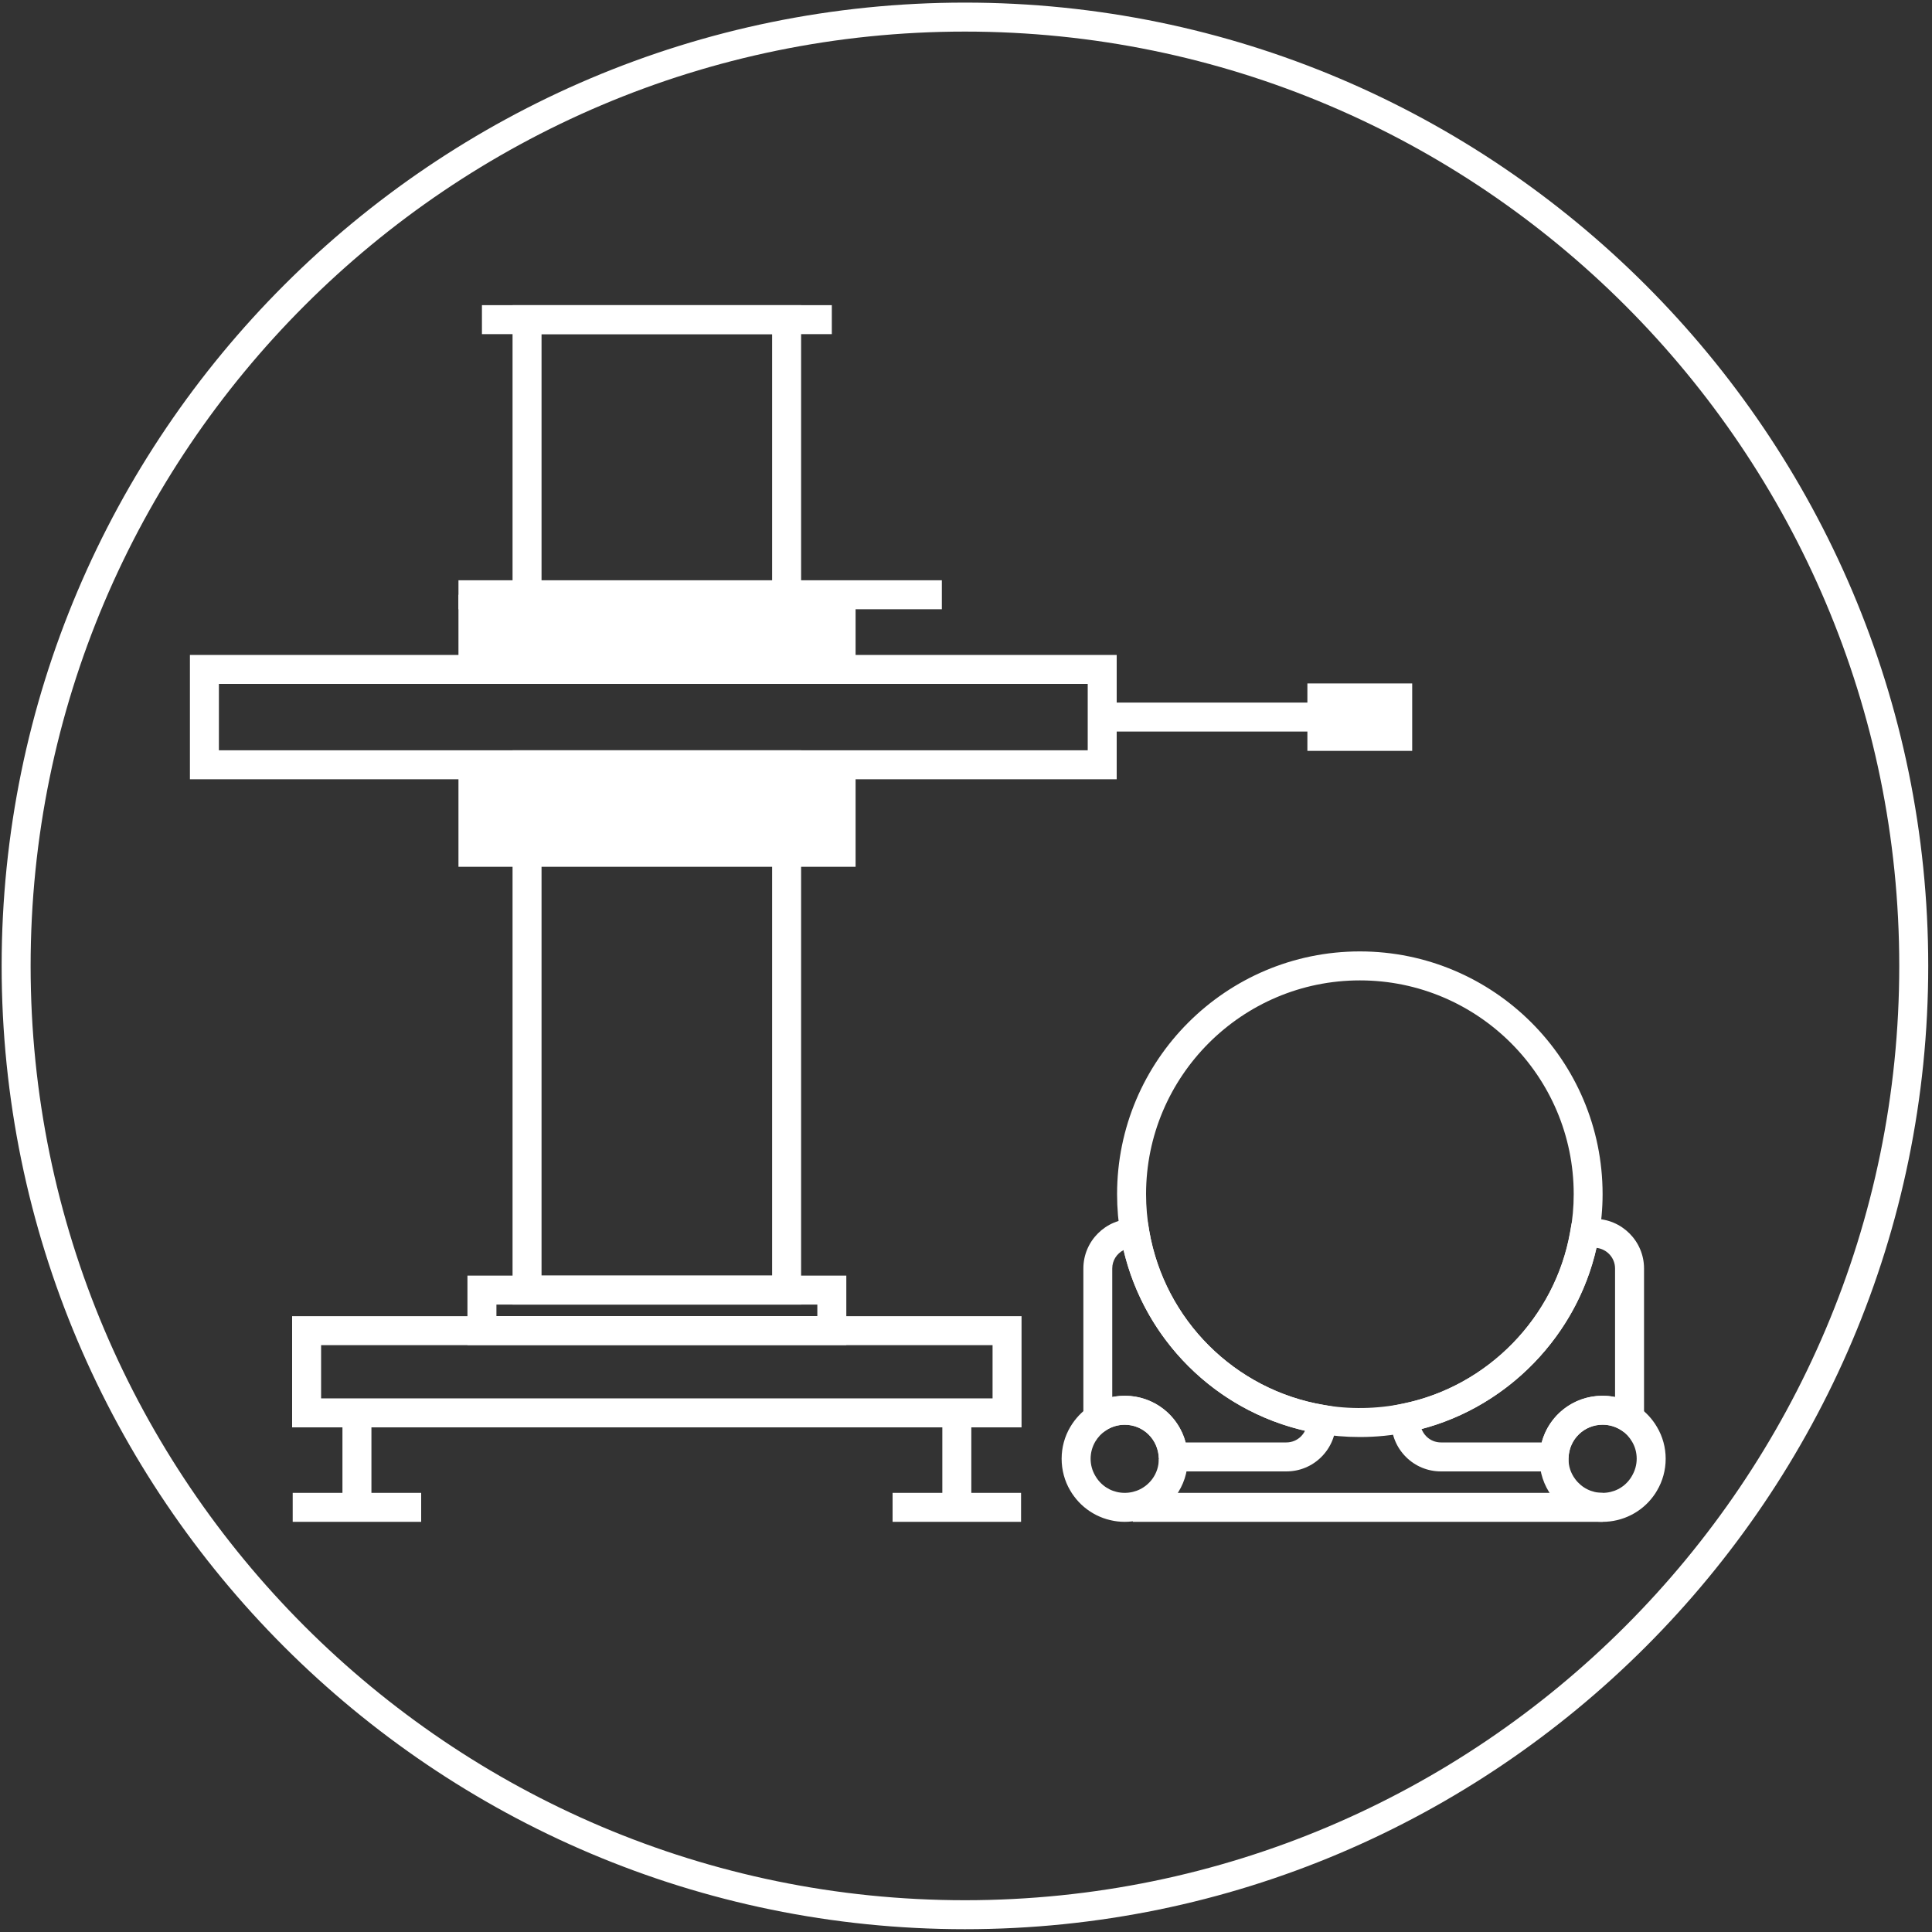
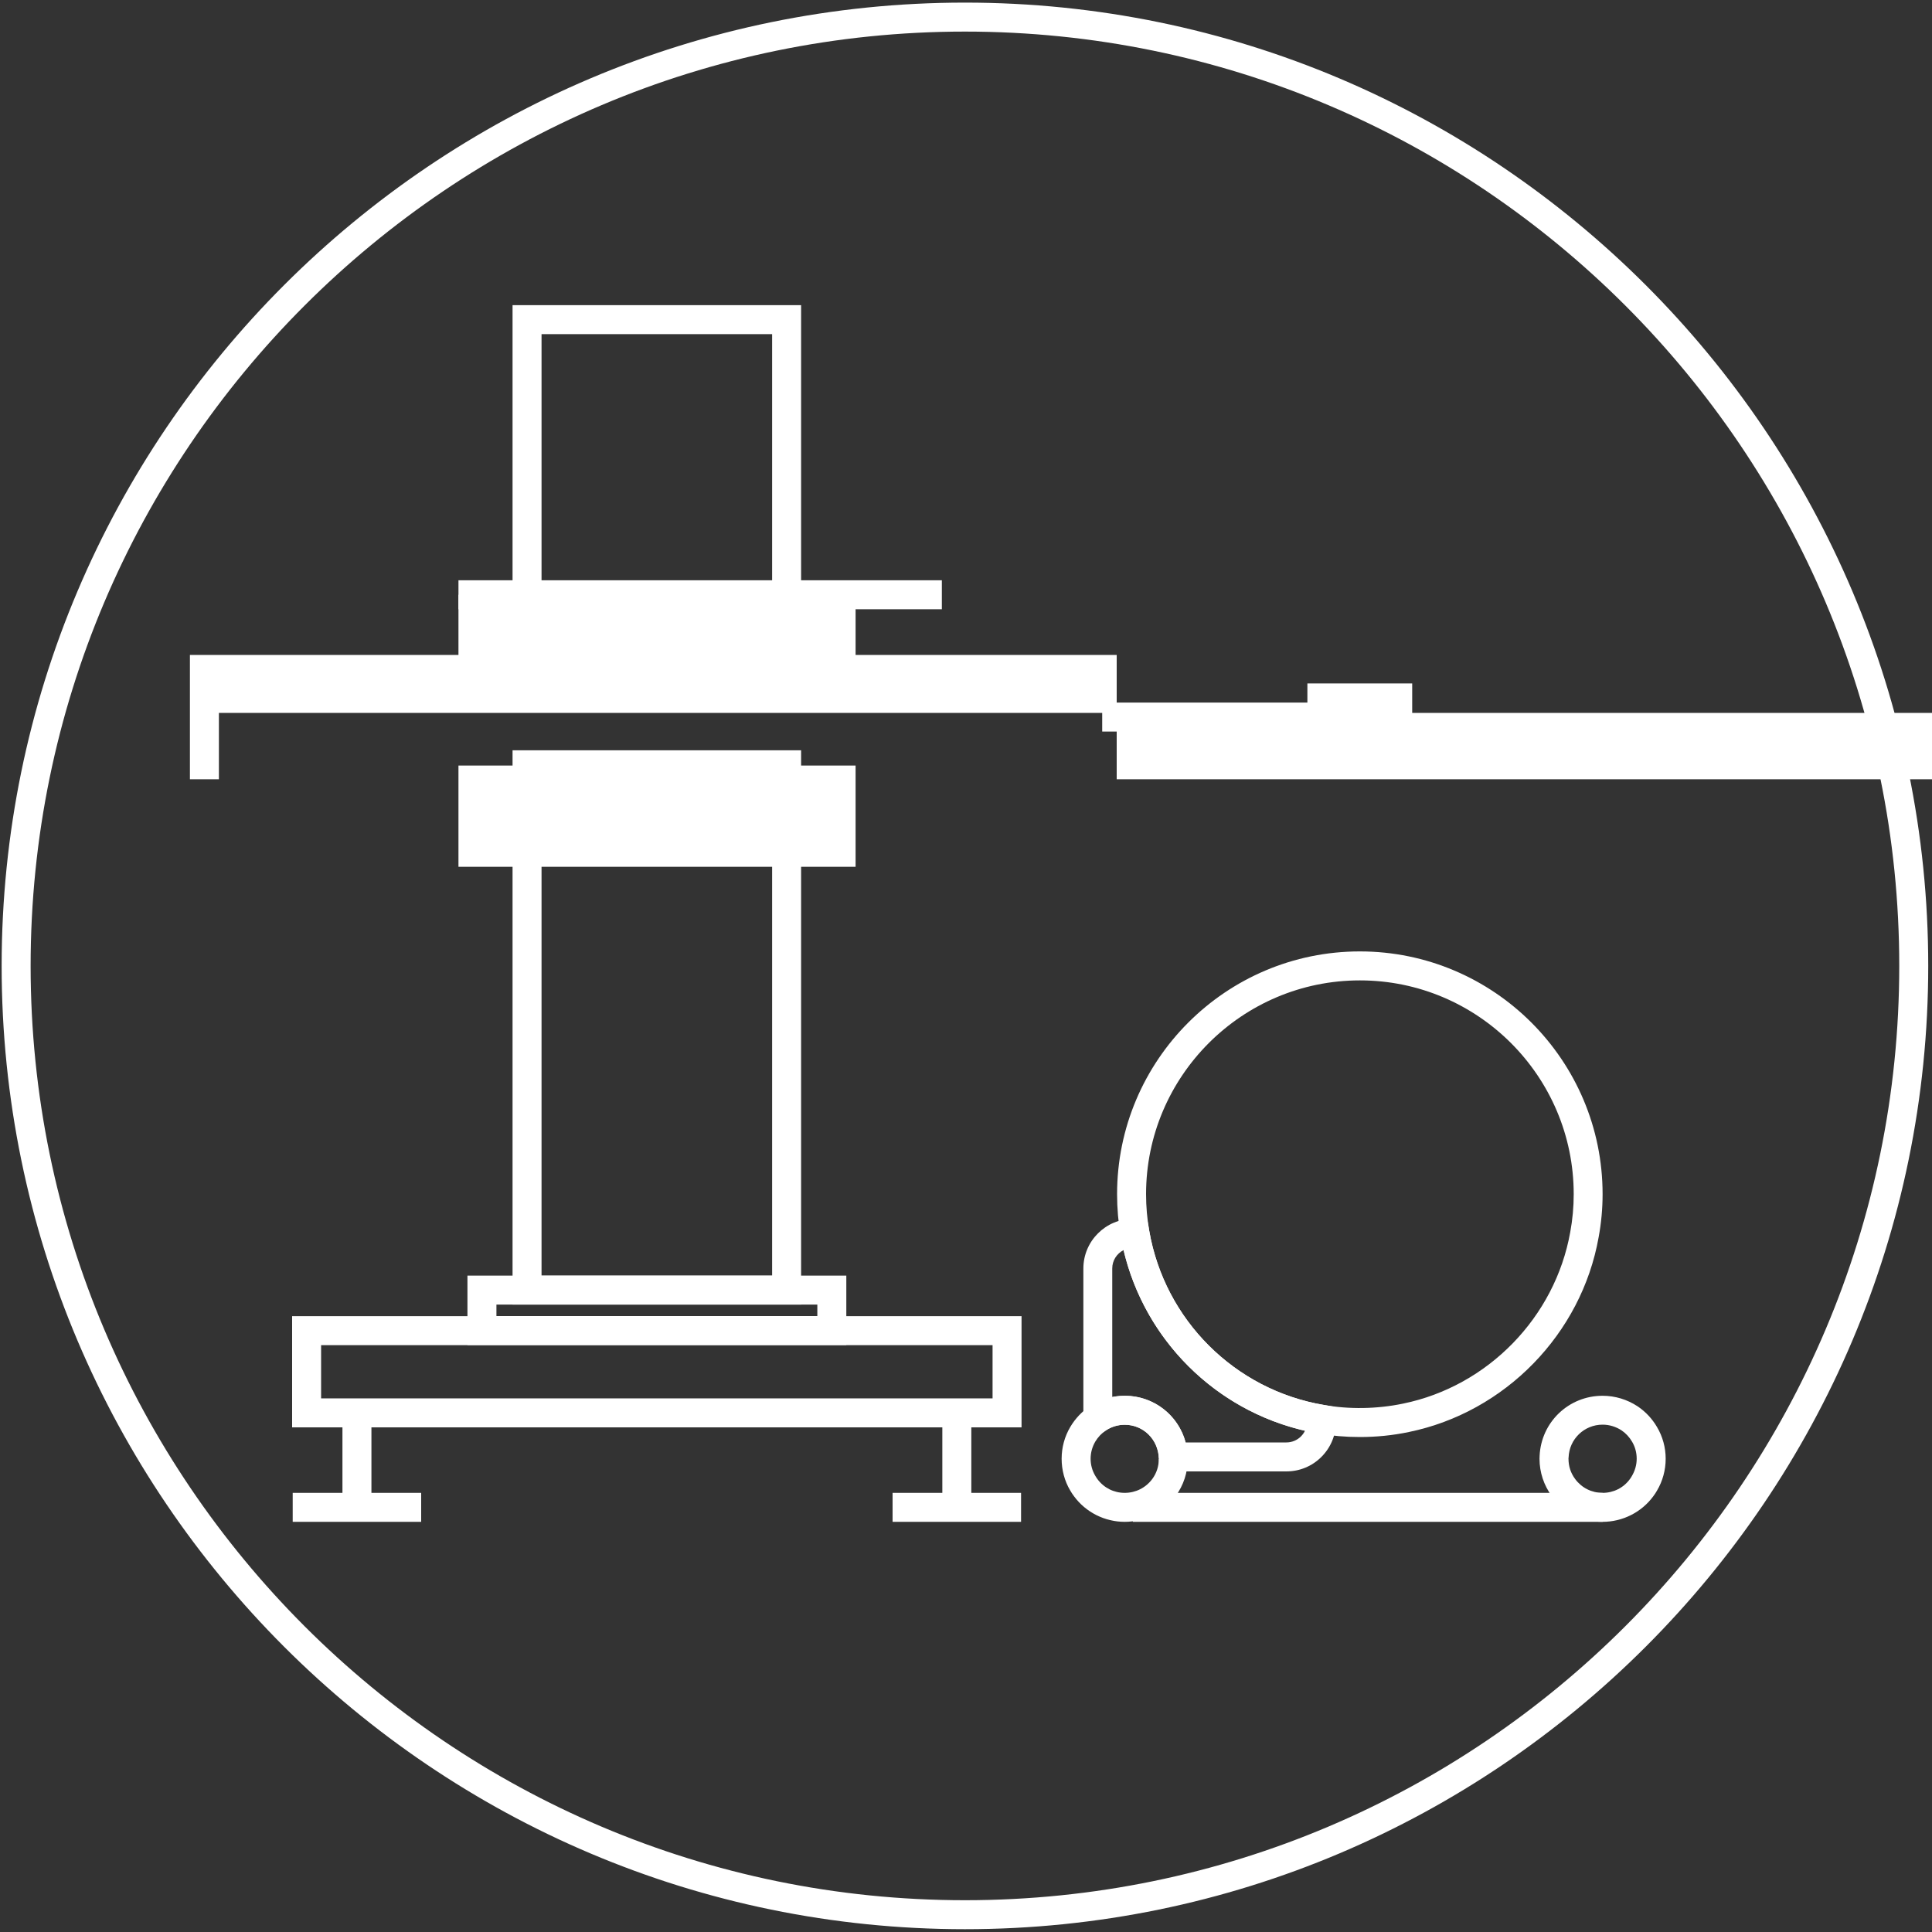
<svg xmlns="http://www.w3.org/2000/svg" id="_Слой_1" data-name="Слой_1" version="1.1" viewBox="0 0 200 200">
  <rect x="0" y="0" width="200" height="200" fill="#333333" stroke="none" />
  <defs>
    <style>
      .st0 {
        fill: #fff;
      }
    </style>
  </defs>
  <path class="st0" d="M99.89,199.71C44.91,199.71.17,154.98.17,99.99S44.91.27,99.89.27s99.72,44.74,99.72,99.72-44.74,99.72-99.72,99.72ZM99.89,3.27C46.56,3.27,3.17,46.66,3.17,99.99s43.39,96.72,96.72,96.72,96.72-43.39,96.72-96.72S153.23,3.27,99.89,3.27Z" />
  <g>
    <path class="st0" d="M105.76,147.76H30.24v-11.51h75.51v11.51ZM33.24,144.76h69.51v-5.51H33.24v5.51Z" />
    <rect class="st0" x="35.45" y="146.26" width="3" height="9.79" />
    <rect class="st0" x="30.3" y="154.54" width="13.3" height="3" />
    <rect class="st0" x="97.55" y="146.26" width="3" height="9.79" />
    <rect class="st0" x="92.4" y="154.54" width="13.3" height="3" />
    <path class="st0" d="M87.61,139.24h-39.22v-7.19h39.22v7.19ZM51.39,136.24h33.22v-1.19h-33.22v1.19Z" />
    <path class="st0" d="M82.93,70.8h-29.87V31.59h29.87v39.21ZM56.06,67.8h23.87v-33.21h-23.87v33.21Z" />
    <path class="st0" d="M82.93,135.05h-29.87v-57.38h29.87v57.38ZM56.06,132.05h23.87v-51.38h-23.87v51.38Z" />
-     <rect class="st0" x="49.89" y="31.59" width="36.22" height="3" />
    <rect class="st0" x="47.46" y="79.25" width="41.11" height="10.48" />
    <rect class="st0" x="47.46" y="61.57" width="41.11" height="7.65" />
    <rect class="st0" x="47.46" y="60.07" width="50.04" height="3" />
-     <path class="st0" d="M115.6,80.67H19.66v-12.87h95.94v12.87ZM22.66,77.67h89.94v-6.87H22.66v6.87Z" />
+     <path class="st0" d="M115.6,80.67H19.66v-12.87h95.94v12.87Zh89.94v-6.87H22.66v6.87Z" />
    <rect class="st0" x="114.1" y="72.73" width="23.65" height="3" />
    <g>
      <path class="st0" d="M133.16,152.32h-13.15l-.05-1.44c-.07-1.9-1.62-3.39-3.52-3.39-.7,0-1.38.2-1.96.59l-2.33,1.54v-18.31c0-2.83,2.31-5.14,5.15-5.14.15,0,.31,0,.45.03l1.04.18.18,1.04c1.59,9.22,8.86,16.46,18.07,18.02l1.1.19.14,1.11c.02.14.02.29.02.44,0,1.37-.54,2.67-1.51,3.64s-2.26,1.5-3.63,1.5ZM122.73,149.32h10.43c.57,0,1.11-.22,1.51-.62.18-.18.32-.38.42-.59-9.29-2.14-16.59-9.41-18.78-18.7-.7.36-1.17,1.07-1.17,1.9v13.31c.42-.08.85-.13,1.29-.13,3.02,0,5.56,2.03,6.3,4.83Z" />
      <path class="st0" d="M116.43,157.54c-2.07,0-4.03-.99-5.25-2.65-.15-.2-.28-.4-.4-.61-.57-.96-.88-2.1-.88-3.27s.31-2.31.9-3.3c.51-.86,1.2-1.59,2.01-2.13,1.08-.72,2.33-1.09,3.62-1.09,3.5,0,6.36,2.73,6.52,6.22,0,.1.01.21.01.3,0,1.41-.44,2.75-1.27,3.88-1.23,1.66-3.2,2.65-5.26,2.65ZM116.43,147.49c-.7,0-1.38.2-1.96.59-.43.29-.81.69-1.09,1.16-.31.53-.48,1.14-.48,1.77s.17,1.24.48,1.76c.08.14.15.24.22.34.67.91,1.7,1.43,2.83,1.43s2.17-.52,2.85-1.43c.45-.61.68-1.32.68-2.1h1.5l-1.5-.04c-.08-1.99-1.63-3.48-3.53-3.48Z" />
    </g>
    <rect class="st0" x="117.27" y="154.54" width="48.63" height="3" />
    <g>
-       <path class="st0" d="M162.33,152.32h-13.16c-1.37,0-2.66-.53-3.63-1.5-.97-.97-1.51-2.27-1.51-3.64,0-.18.01-.36.02-.52l.08-1.13,1.11-.23c8.78-1.8,15.73-8.93,17.29-17.75l.17-.93.91-.25c.46-.13.94-.2,1.42-.2,2.85,0,5.16,2.31,5.16,5.14v18.31l-2.33-1.54c-.58-.39-1.26-.59-1.96-.59-1.9,0-3.45,1.49-3.52,3.39l-.05,1.44ZM147.16,147.93c.11.28.27.54.5.77.4.4.94.62,1.51.62h10.43c.74-2.8,3.28-4.83,6.3-4.83.44,0,.87.04,1.29.13v-13.31c0-1.1-.84-2.01-1.92-2.13-2.05,9.07-9.13,16.39-18.11,18.75Z" />
      <path class="st0" d="M165.9,157.54c-2.09,0-4.01-.96-5.25-2.65-.83-1.13-1.28-2.47-1.28-3.88,0-.1,0-.2.01-.3.16-3.49,3.01-6.22,6.52-6.22,1.29,0,2.54.38,3.62,1.09.81.54,1.51,1.28,2.01,2.14.59.99.9,2.13.9,3.29s-.31,2.31-.9,3.3c-.1.18-.23.38-.38.58-1.22,1.66-3.18,2.65-5.25,2.65ZM162.37,151.01c0,.78.23,1.48.69,2.1.67.91,1.71,1.43,2.84,1.43s2.17-.52,2.83-1.43c.07-.1.14-.2.2-.31.33-.56.5-1.17.5-1.8s-.17-1.24-.48-1.76c-.28-.48-.66-.88-1.09-1.17-.58-.38-1.26-.59-1.96-.59-1.9,0-3.45,1.49-3.52,3.39l-.02.19v-.05Z" />
    </g>
    <path class="st0" d="M140.77,148.76c-1.46,0-2.89-.12-4.24-.36-10.45-1.76-18.7-9.99-20.52-20.46-.25-1.42-.37-2.87-.37-4.32,0-13.86,11.27-25.13,25.13-25.13s25.13,11.27,25.13,25.13c0,1.5-.14,3-.41,4.46-1.78,10.01-9.68,18.11-19.64,20.16-1.66.35-3.37.52-5.08.52ZM140.77,101.49c-12.2,0-22.13,9.93-22.13,22.13,0,1.27.11,2.55.33,3.8,1.6,9.22,8.86,16.46,18.07,18.02,2.59.46,5.48.43,8.21-.14,8.78-1.8,15.73-8.94,17.3-17.75.24-1.29.36-2.61.36-3.93,0-12.2-9.93-22.13-22.13-22.13Z" />
    <rect class="st0" x="135.34" y="70.75" width="10.85" height="6.98" />
  </g>
</svg>